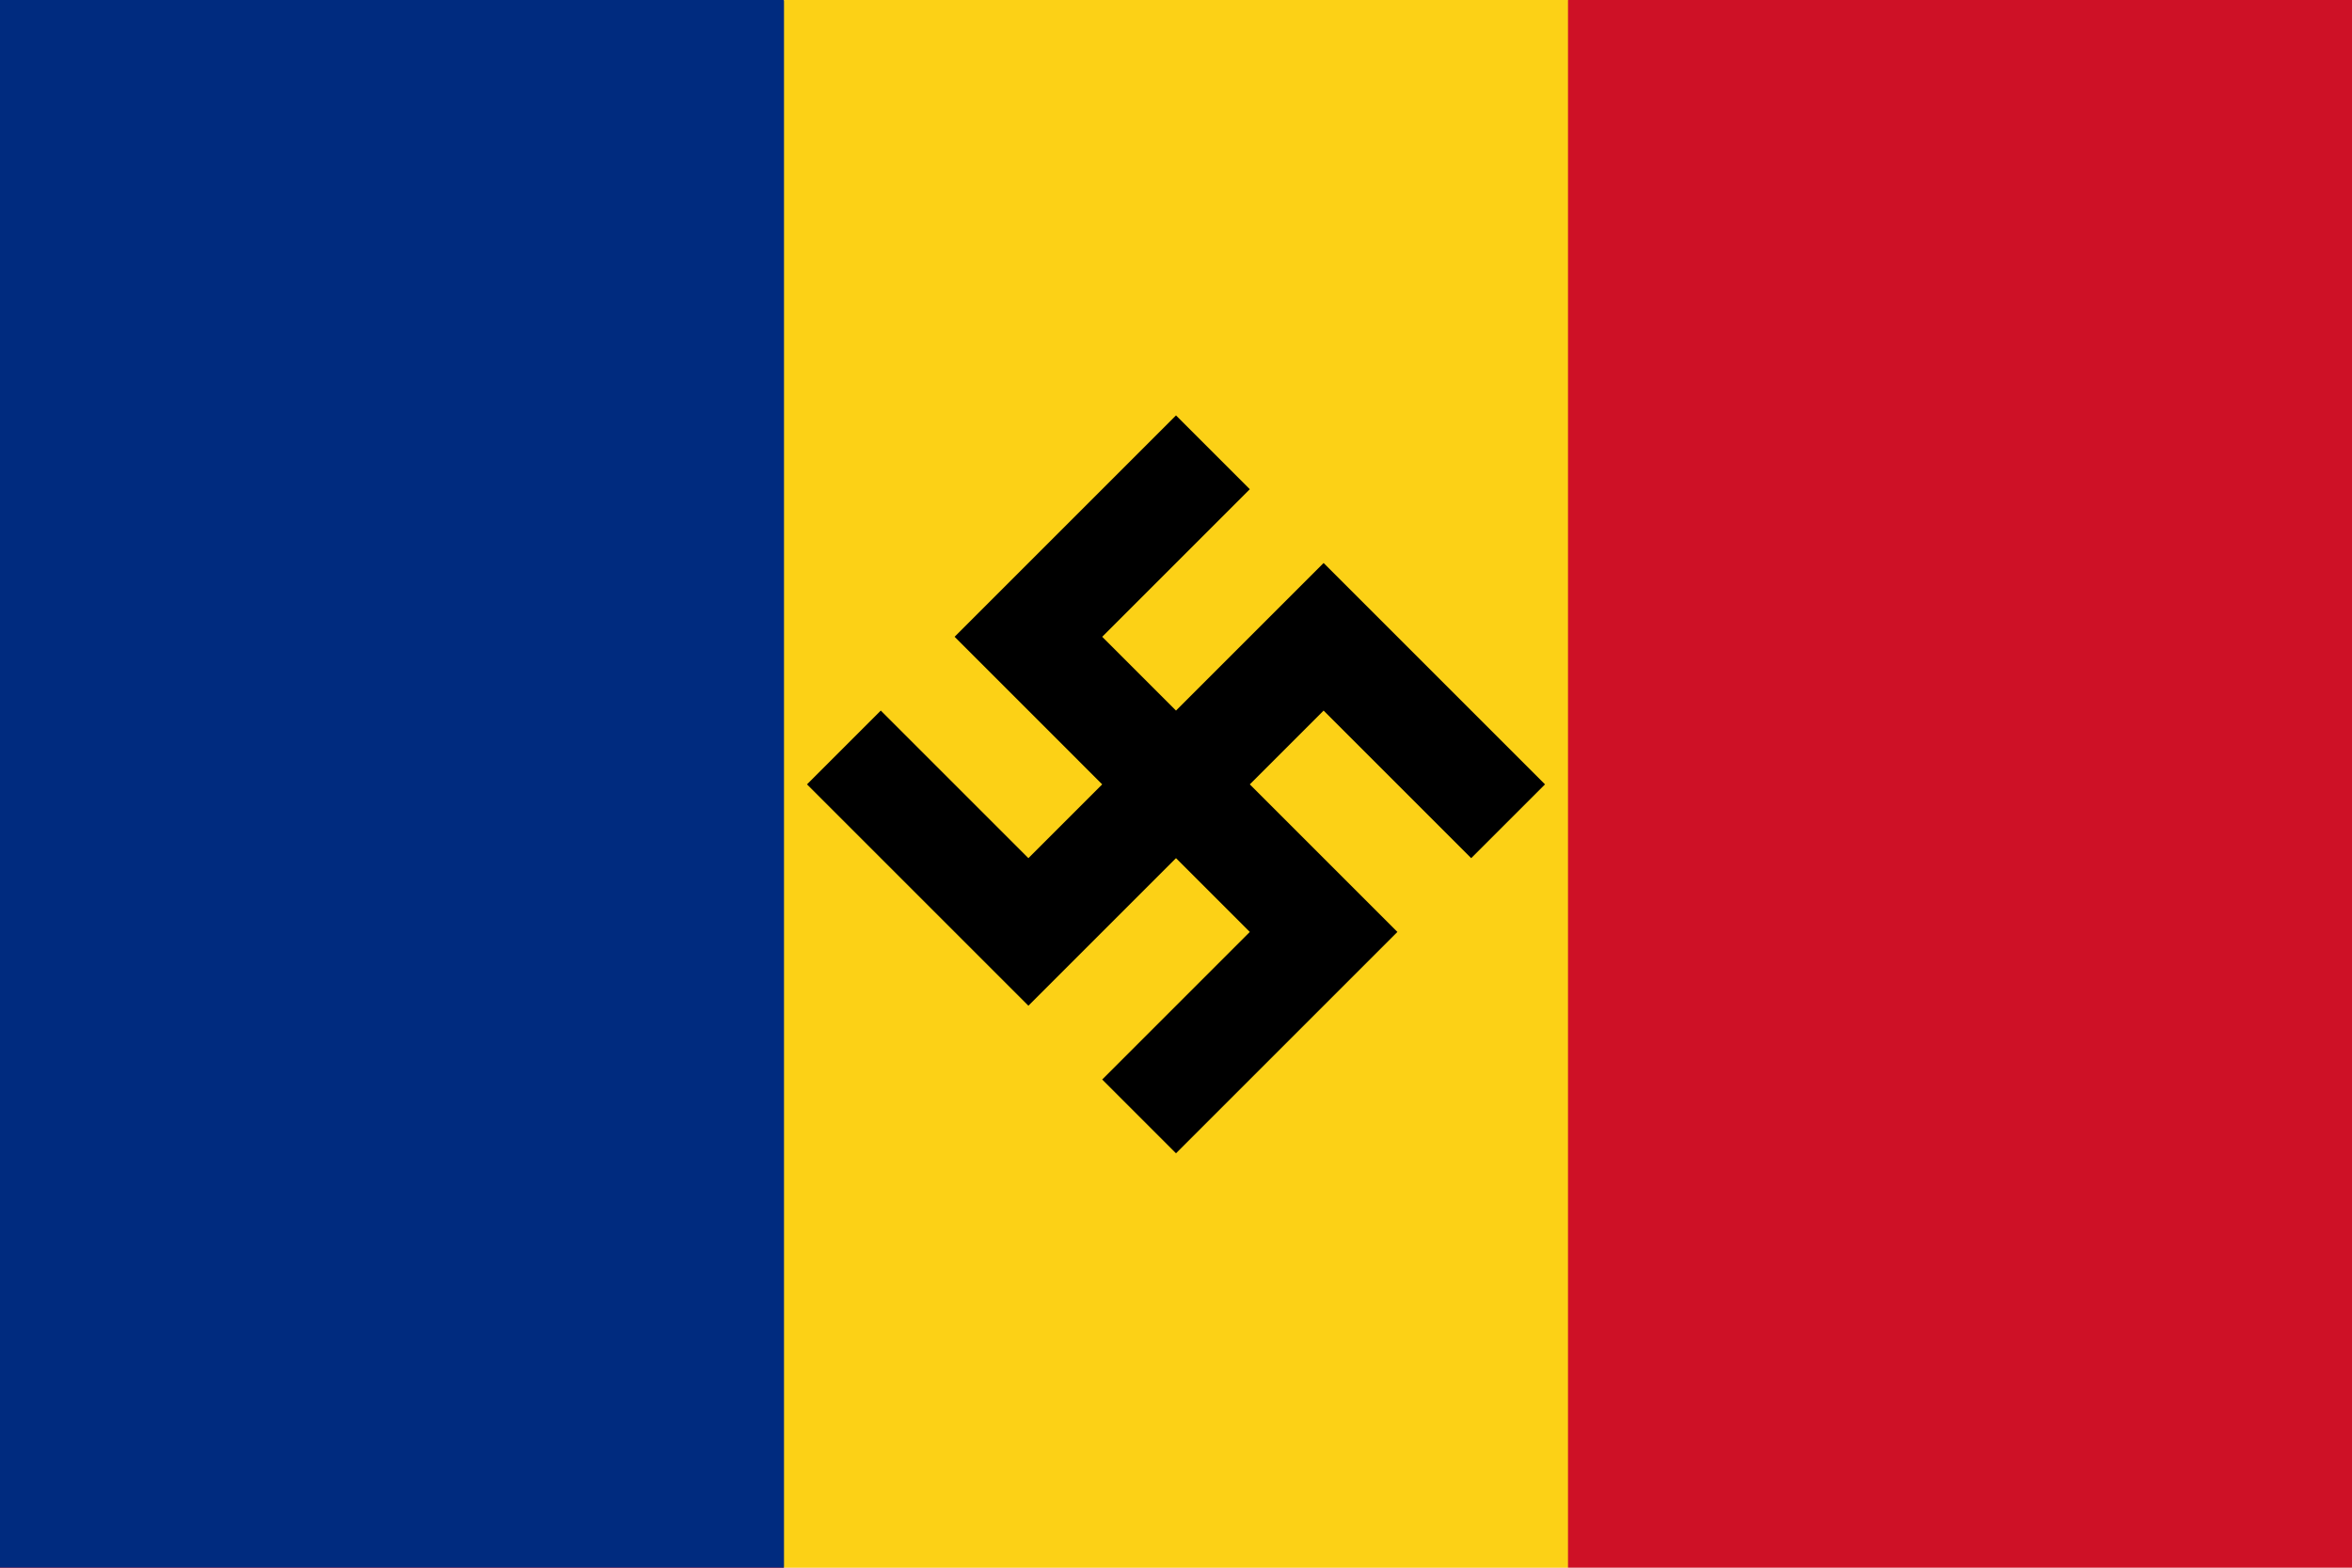
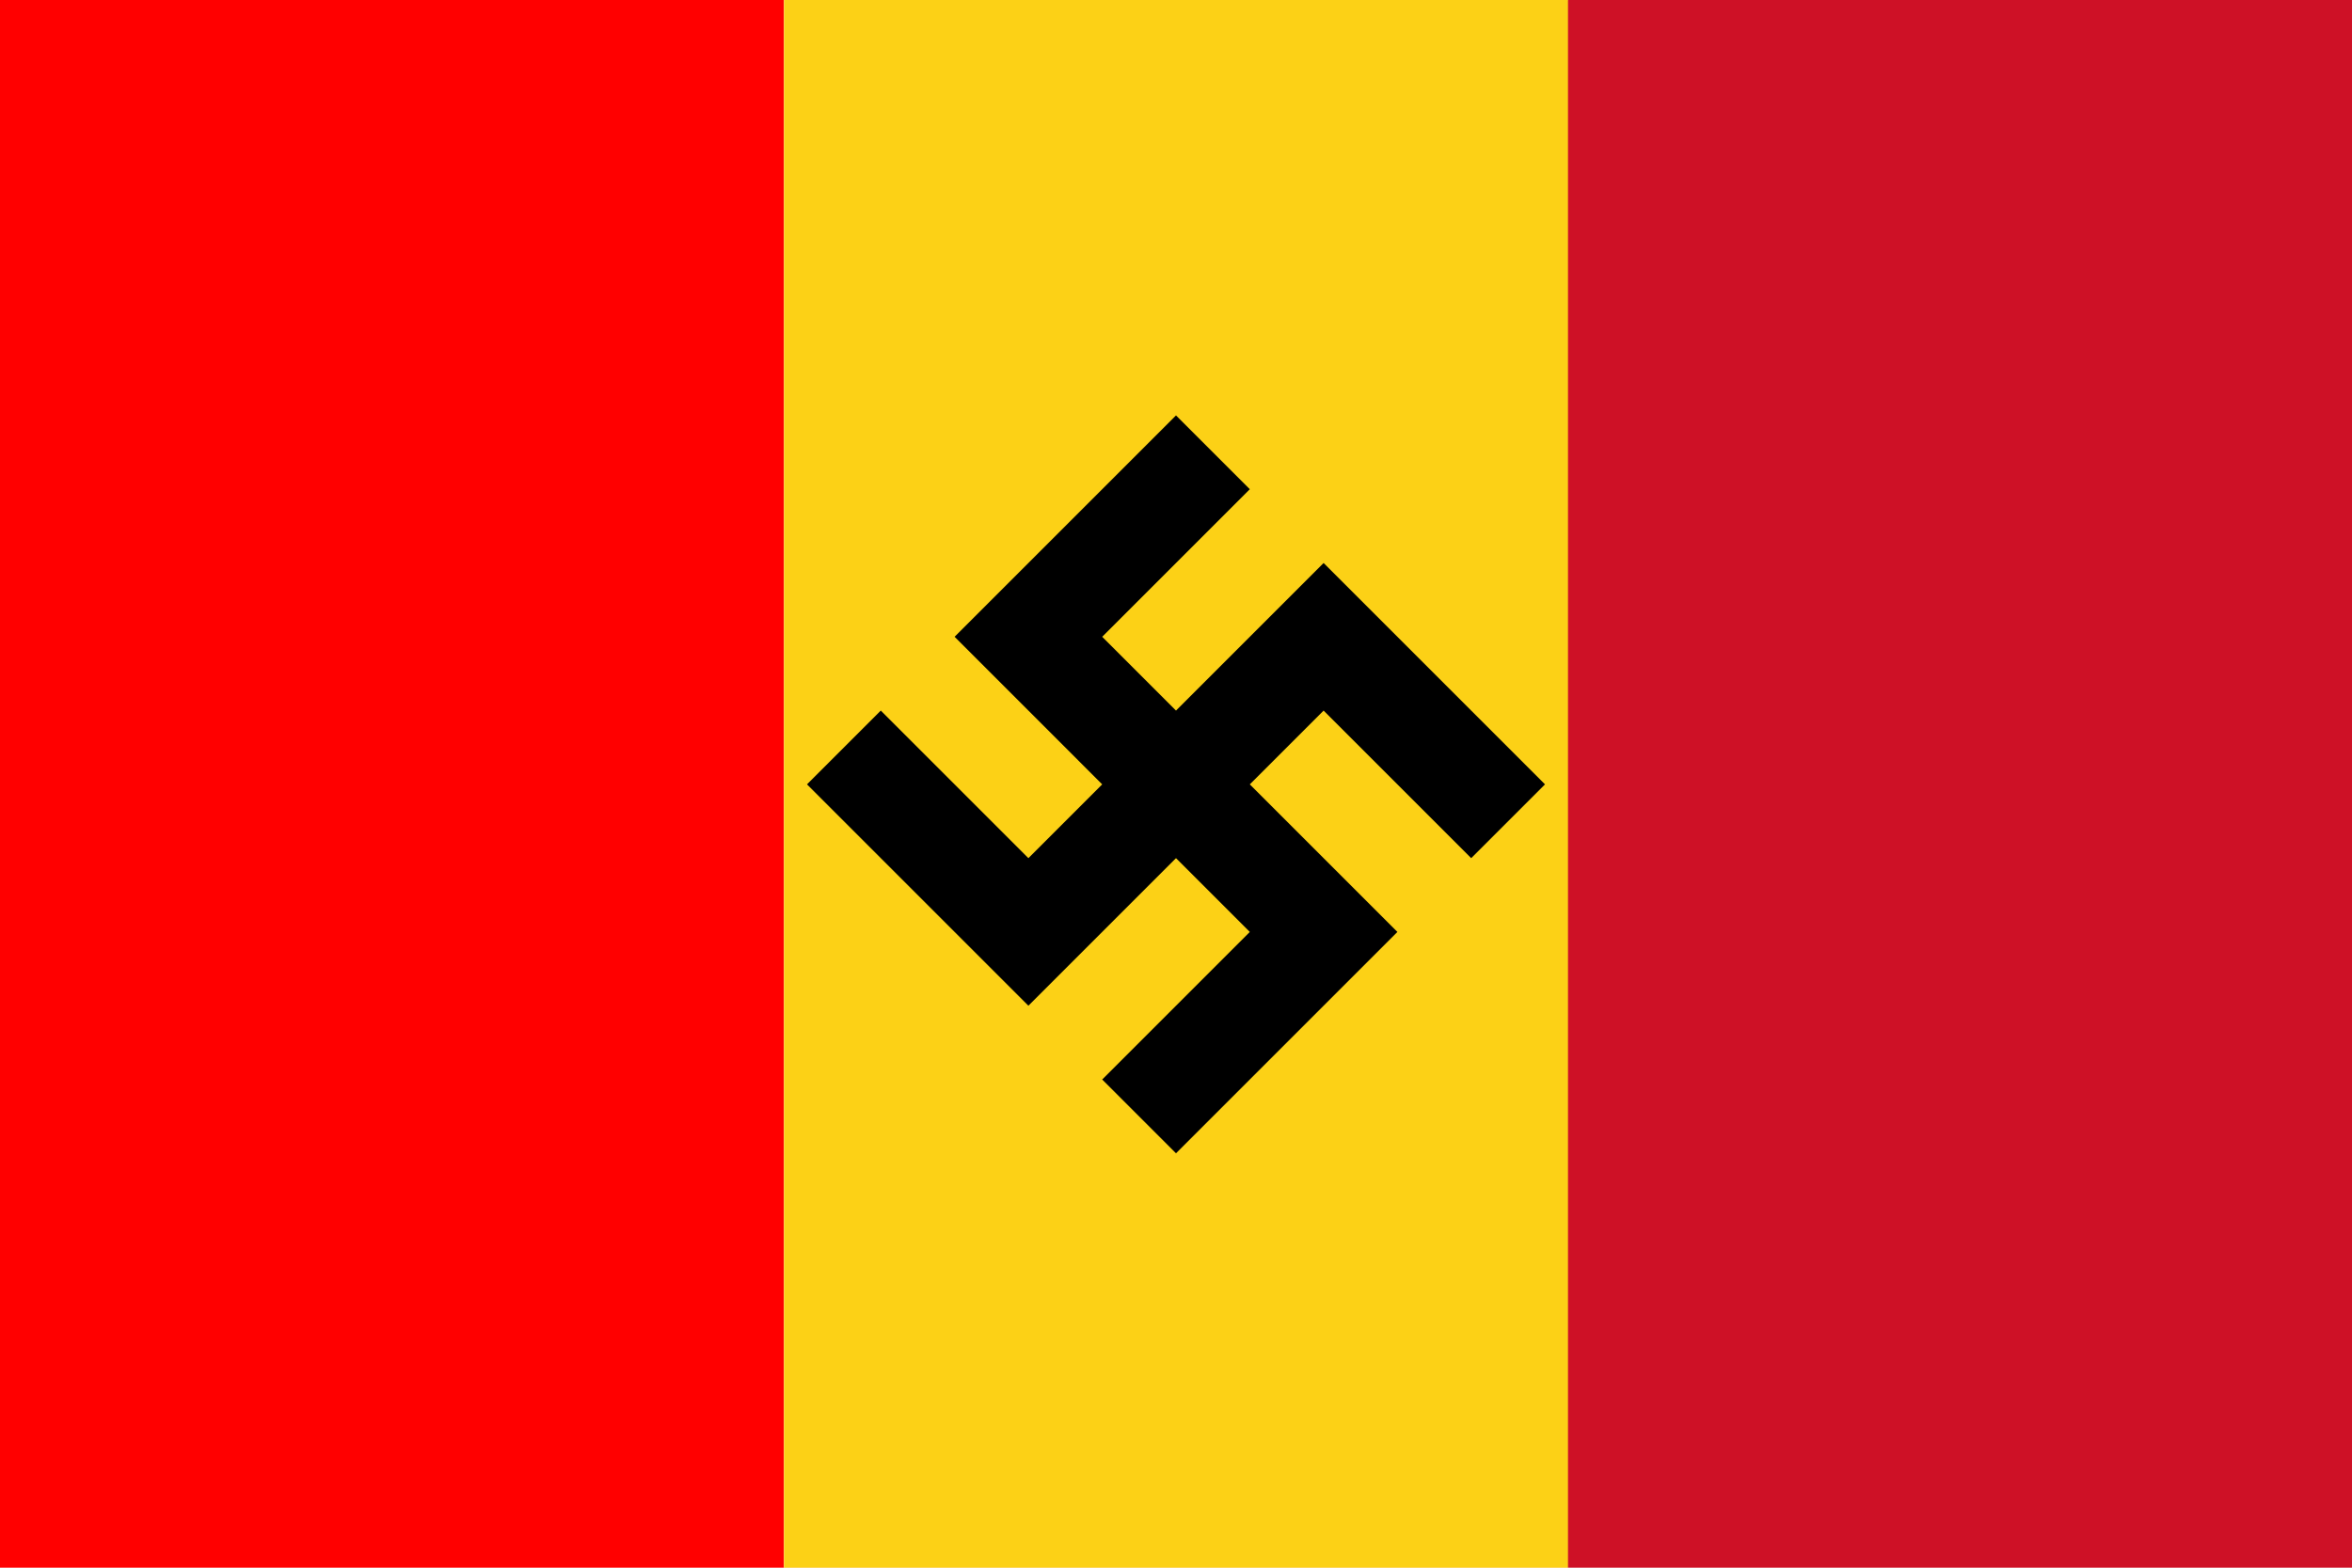
<svg xmlns="http://www.w3.org/2000/svg" width="900" height="600" version="1.1">
  <rect x="9.7656e-5" width="300" height="600" fill="#f00" />
  <rect x="300" width="300" height="600" fill="#ffd5d5" />
-   <path d="m0 0v600h300l150-300-150-300z" fill="#002b7f" />
  <path d="m300 0v600h300l150-300-150-300z" fill="#fcd116" />
  <rect x="600" width="300" height="600" fill="#ce1126" />
  <polygon transform="matrix(1.412,1.412,-1.412,1.412,450,159)" points="40 0 100 0 100 20 60 20 60 40 100 40 100 100 80 100 80 60 60 60 60 100 0 100 0 80 40 80 40 60 0 60 0 0 20 0 20 40 40 40" stroke-width="0" />
</svg>